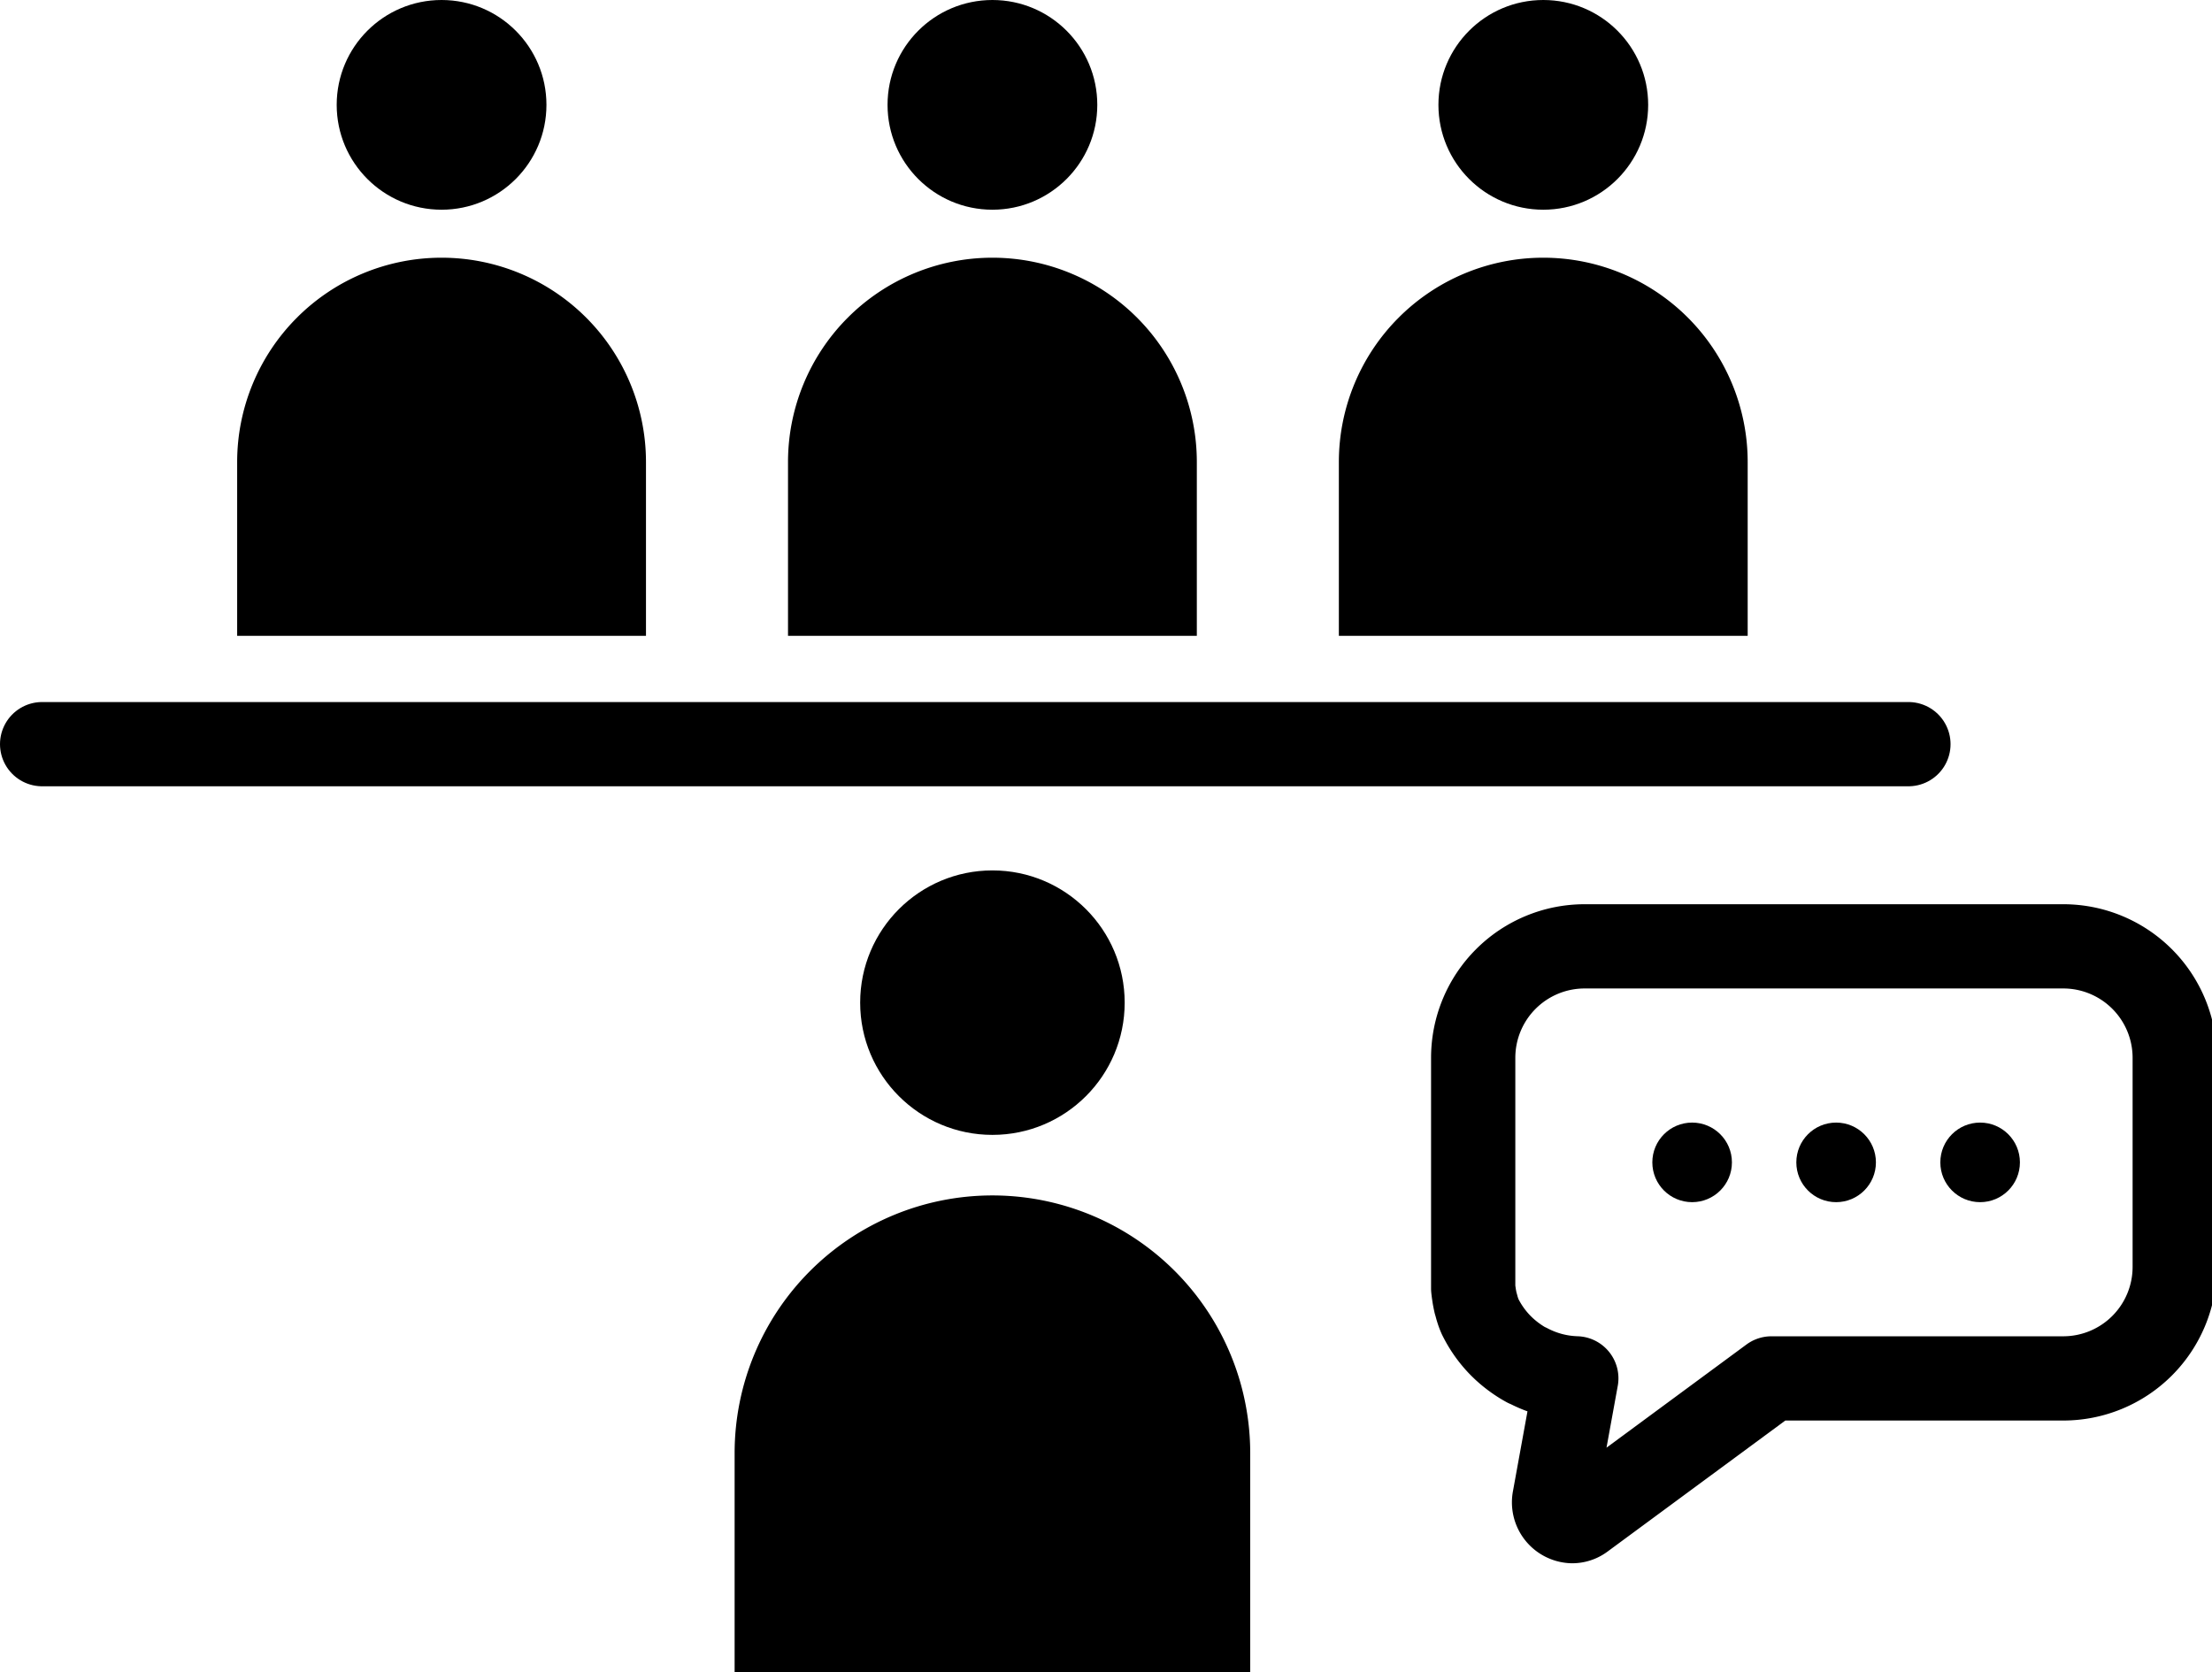
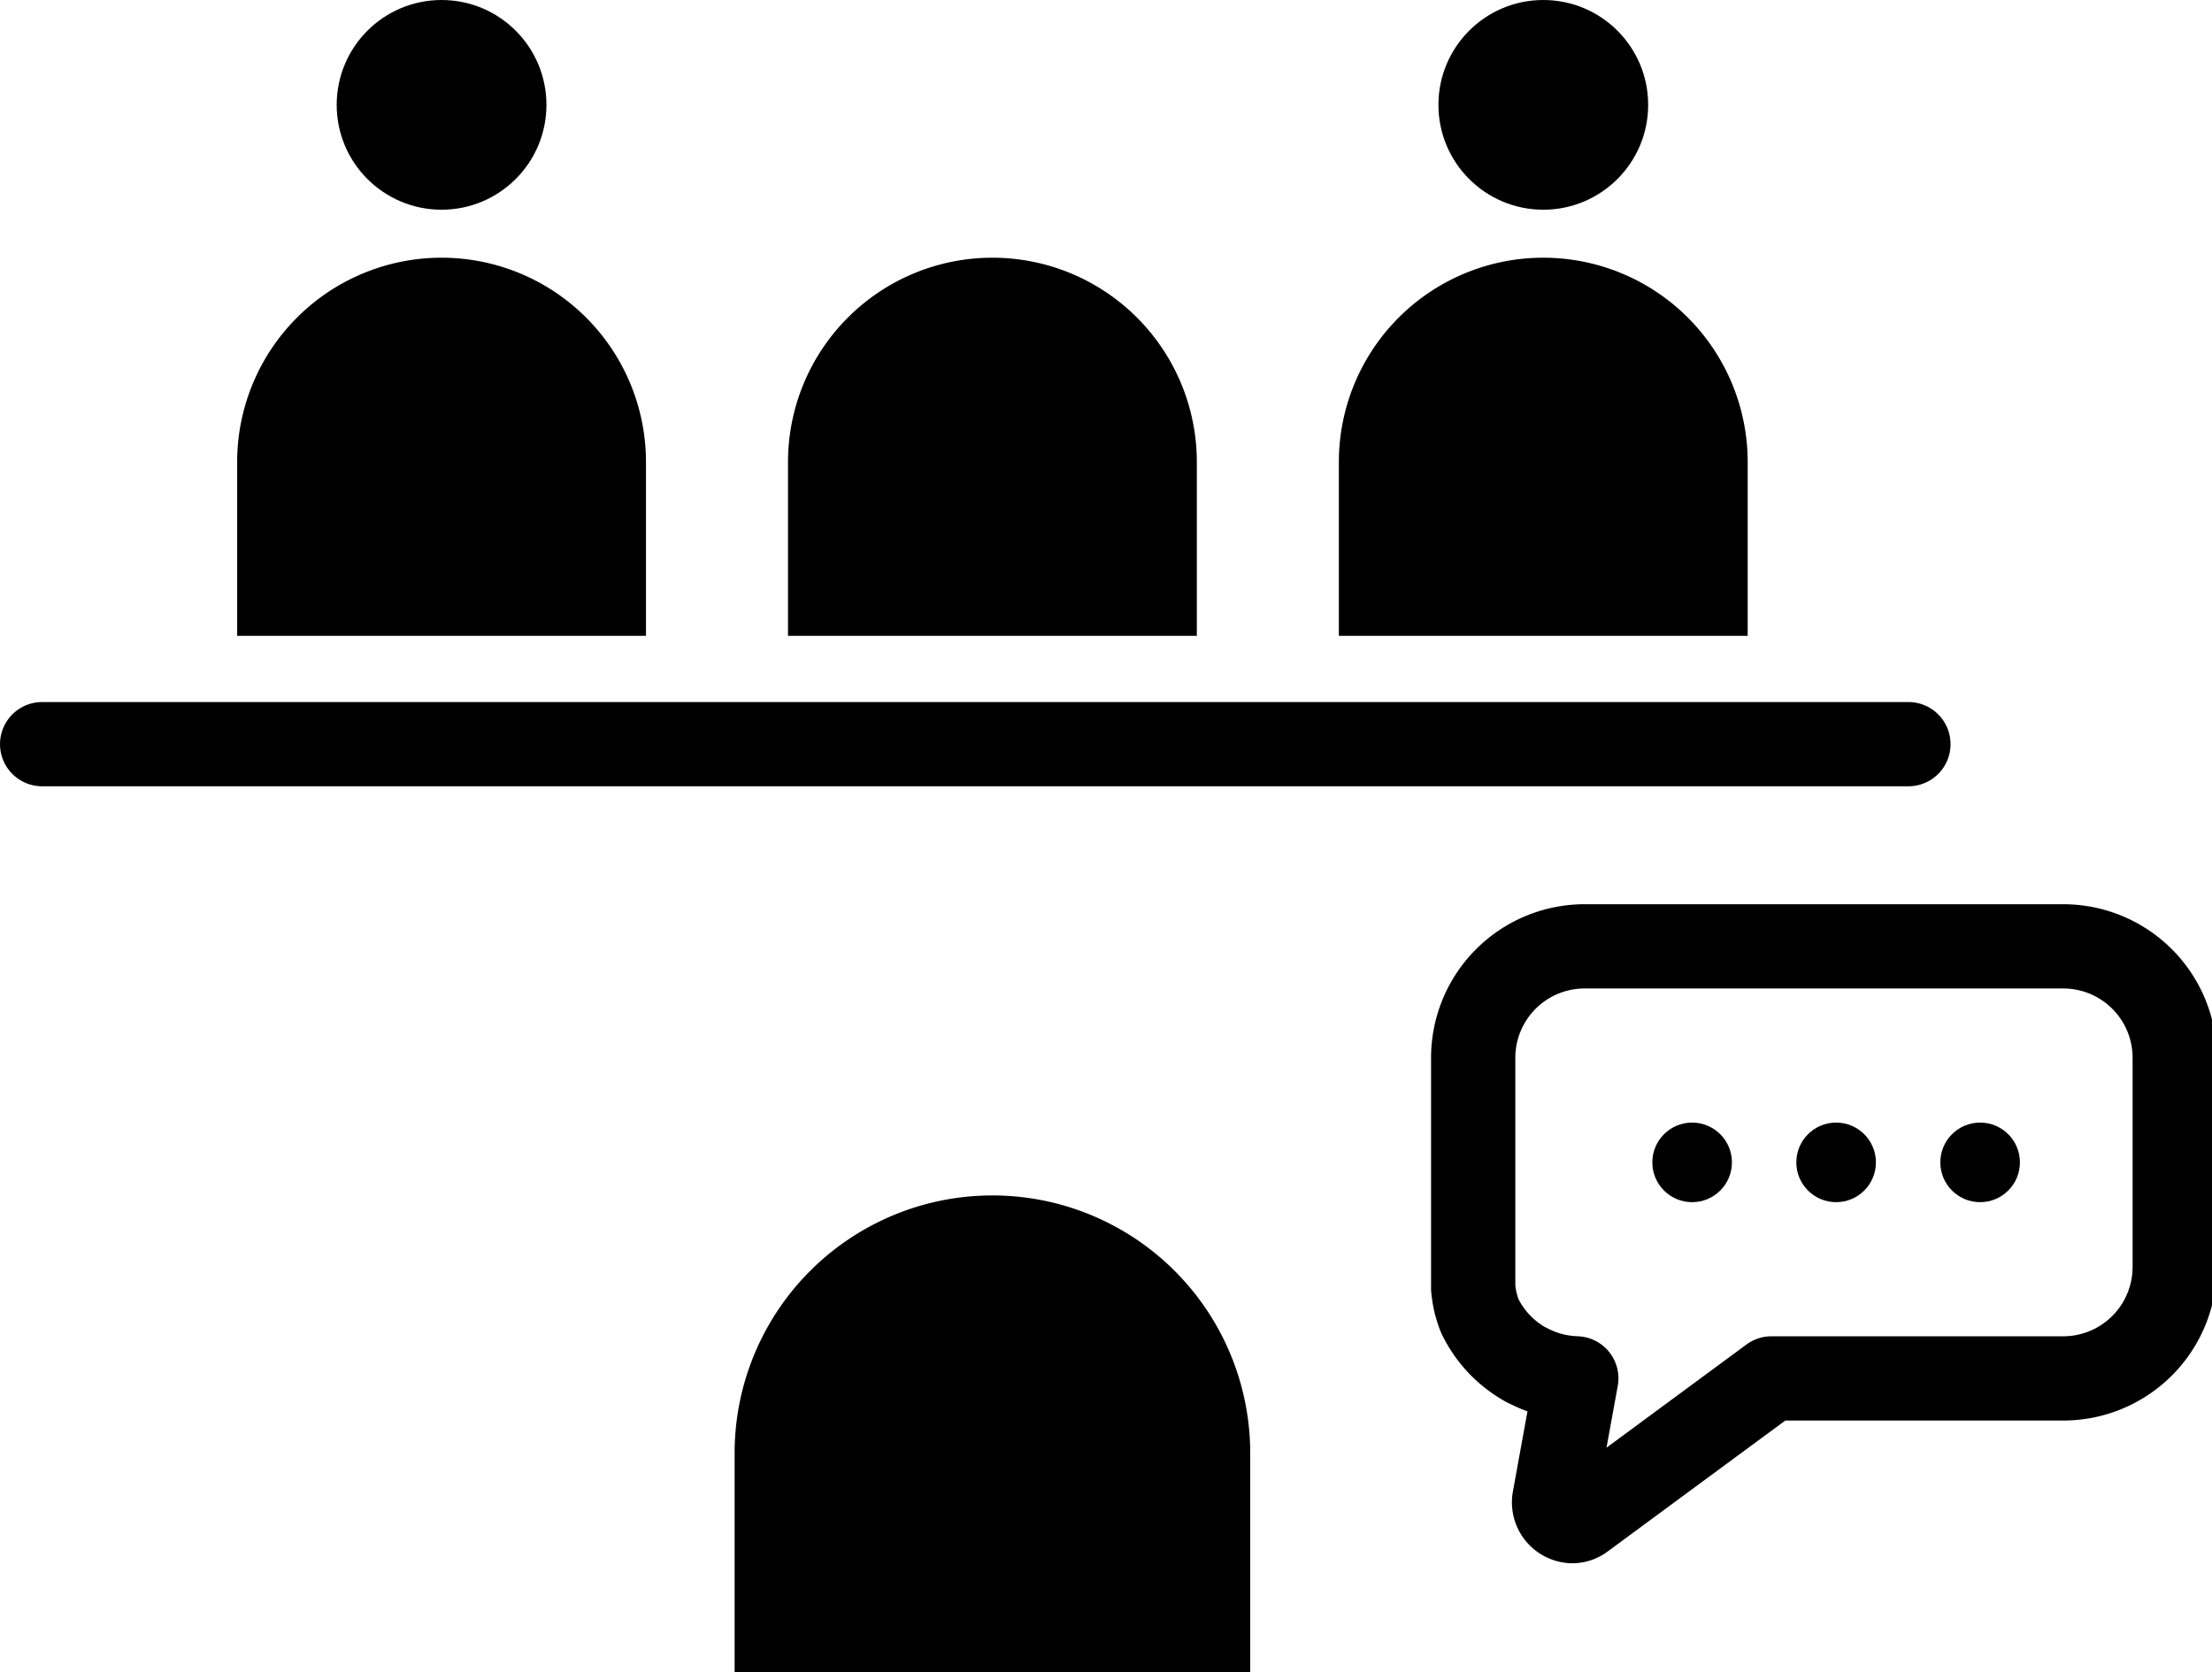
<svg xmlns="http://www.w3.org/2000/svg" width="78.758" height="59.552" viewBox="0 0 78.758 59.552">
  <g id="グループ_4354" data-name="グループ 4354" transform="translate(-100.121 -49.207)">
    <path id="長方形_4716" data-name="長方形 4716" d="M7.278,0h0a7.278,7.278,0,0,1,7.278,7.278v6.187a0,0,0,0,1,0,0H0a0,0,0,0,1,0,0V7.278A7.278,7.278,0,0,1,7.278,0Z" transform="translate(147.791 58.384)" />
-     <circle id="楕円形_47" data-name="楕円形 47" cx="4.709" cy="4.709" r="4.709" transform="translate(130.747 80.203)" />
    <circle id="楕円形_48" data-name="楕円形 48" cx="3.734" cy="3.734" r="3.734" transform="translate(151.336 49.207)" />
    <path id="長方形_4717" data-name="長方形 4717" d="M7.278,0h0a7.278,7.278,0,0,1,7.278,7.278v6.187a0,0,0,0,1,0,0H0a0,0,0,0,1,0,0V7.278A7.278,7.278,0,0,1,7.278,0Z" transform="translate(128.178 58.384)" />
-     <circle id="楕円形_49" data-name="楕円形 49" cx="3.734" cy="3.734" r="3.734" transform="translate(131.722 49.207)" />
    <path id="長方形_4718" data-name="長方形 4718" d="M7.278,0h0a7.278,7.278,0,0,1,7.278,7.278v6.187a0,0,0,0,1,0,0H0a0,0,0,0,1,0,0V7.278A7.278,7.278,0,0,1,7.278,0Z" transform="translate(108.565 58.384)" />
    <circle id="楕円形_50" data-name="楕円形 50" cx="3.734" cy="3.734" r="3.734" transform="translate(112.109 49.207)" />
    <g id="グループ_4355" data-name="グループ 4355">
-       <path id="合体_18" data-name="合体 18" d="M155.467,102.569l.778-4.278a3.949,3.949,0,0,1-1.68-.432l0,0-.038-.02-.007,0-.035-.019-.009,0-.032-.018-.01-.006-.031-.017-.012-.007-.029-.017-.013-.008-.027-.016-.015-.009-.025-.016-.016-.01-.024-.015-.016-.011-.023-.015-.018-.012-.022-.014-.019-.013-.02-.014-.019-.013-.02-.014-.019-.014-.019-.014-.02-.014-.018-.013-.021-.016-.016-.012-.022-.017-.015-.012-.022-.017-.014-.011-.023-.019-.013-.01-.024-.02-.012-.01-.024-.02-.011-.009-.025-.022-.01-.009-.025-.022-.009-.008-.026-.023-.009-.008-.026-.024-.007-.007-.027-.026-.006-.006-.028-.027-.005-.005-.029-.028,0,0-.029-.03,0,0-.03-.031h0a3.981,3.981,0,0,1-.647-.911v0l-.02-.039,0,0-.019-.038,0-.005-.018-.037,0-.006-.017-.036,0-.007-.016-.035,0-.008-.015-.034,0-.01-.014-.034,0-.009-.014-.034,0-.011-.013-.033,0-.012-.012-.032,0-.013-.012-.032,0-.013-.011-.031-.005-.015-.01-.031,0-.015-.01-.031,0-.015-.01-.031,0-.015-.009-.032,0-.015-.009-.031,0-.016-.008-.03,0-.018-.007-.029,0-.018-.007-.029,0-.019-.007-.028,0-.02-.006-.028,0-.021-.006-.027,0-.02-.005-.028,0-.021,0-.027,0-.022,0-.027,0-.022,0-.027,0-.022,0-.028,0-.022,0-.027,0-.022,0-.027,0-.023,0-.026,0-.023,0-.026,0-.023,0-.026,0-.025,0-.025c0-.009,0-.019,0-.028v-.022c0-.009,0-.018,0-.027s0-.015,0-.023,0-.019,0-.029,0-.014,0-.022,0-.02,0-.03,0-.014,0-.02,0-.034,0-.051V86.876a3.969,3.969,0,0,1,3.969-3.969h17.04a3.969,3.969,0,0,1,3.969,3.969v7.448a3.97,3.97,0,0,1-3.969,3.969H163.194l-6.728,4.96a.612.612,0,0,1-.365.123A.67.67,0,0,1,155.467,102.569Z" fill="none" stroke="#000" stroke-linecap="round" stroke-linejoin="round" stroke-width="3" />
+       <path id="合体_18" data-name="合体 18" d="M155.467,102.569l.778-4.278a3.949,3.949,0,0,1-1.68-.432l0,0-.038-.02-.007,0-.035-.019-.009,0-.032-.018-.01-.006-.031-.017-.012-.007-.029-.017-.013-.008-.027-.016-.015-.009-.025-.016-.016-.01-.024-.015-.016-.011-.023-.015-.018-.012-.022-.014-.019-.013-.02-.014-.019-.013-.02-.014-.019-.014-.019-.014-.02-.014-.018-.013-.021-.016-.016-.012-.022-.017-.015-.012-.022-.017-.014-.011-.023-.019-.013-.01-.024-.02-.012-.01-.024-.02-.011-.009-.025-.022-.01-.009-.025-.022-.009-.008-.026-.023-.009-.008-.026-.024-.007-.007-.027-.026-.006-.006-.028-.027-.005-.005-.029-.028,0,0-.029-.03,0,0-.03-.031h0a3.981,3.981,0,0,1-.647-.911v0l-.02-.039,0,0-.019-.038,0-.005-.018-.037,0-.006-.017-.036,0-.007-.016-.035,0-.008-.015-.034,0-.01-.014-.034,0-.009-.014-.034,0-.011-.013-.033,0-.012-.012-.032,0-.013-.012-.032,0-.013-.011-.031-.005-.015-.01-.031,0-.015-.01-.031,0-.015-.01-.031,0-.015-.009-.032,0-.015-.009-.031,0-.016-.008-.03,0-.018-.007-.029,0-.018-.007-.029,0-.019-.007-.028,0-.02-.006-.028,0-.021-.006-.027,0-.02-.005-.028,0-.021,0-.027,0-.022,0-.027,0-.022,0-.027,0-.022,0-.028,0-.022,0-.027,0-.022,0-.027,0-.023,0-.026,0-.023,0-.026,0-.023,0-.026,0-.025,0-.025c0-.009,0-.019,0-.028v-.022c0-.009,0-.018,0-.027V86.876a3.969,3.969,0,0,1,3.969-3.969h17.04a3.969,3.969,0,0,1,3.969,3.969v7.448a3.97,3.97,0,0,1-3.969,3.969H163.194l-6.728,4.96a.612.612,0,0,1-.365.123A.67.67,0,0,1,155.467,102.569Z" fill="none" stroke="#000" stroke-linecap="round" stroke-linejoin="round" stroke-width="3" />
      <g id="グループ_4354-2" data-name="グループ 4354">
        <circle id="楕円形_51" data-name="楕円形 51" cx="1.417" cy="1.417" r="1.417" transform="translate(169.206 89.183)" />
        <circle id="楕円形_52" data-name="楕円形 52" cx="1.417" cy="1.417" r="1.417" transform="translate(164.079 89.183)" />
        <circle id="楕円形_53" data-name="楕円形 53" cx="1.417" cy="1.417" r="1.417" transform="translate(158.952 89.183)" />
      </g>
    </g>
    <path id="長方形_4721" data-name="長方形 4721" d="M9.179,0h0a9.179,9.179,0,0,1,9.179,9.179v7.8a0,0,0,0,1,0,0H0a0,0,0,0,1,0,0v-7.8A9.179,9.179,0,0,1,9.179,0Z" transform="translate(126.277 91.777)" />
    <line id="線_72" data-name="線 72" x2="66.449" transform="translate(101.621 75.707)" fill="#fff" stroke="#000" stroke-linecap="round" stroke-linejoin="round" stroke-width="3" />
  </g>
</svg>